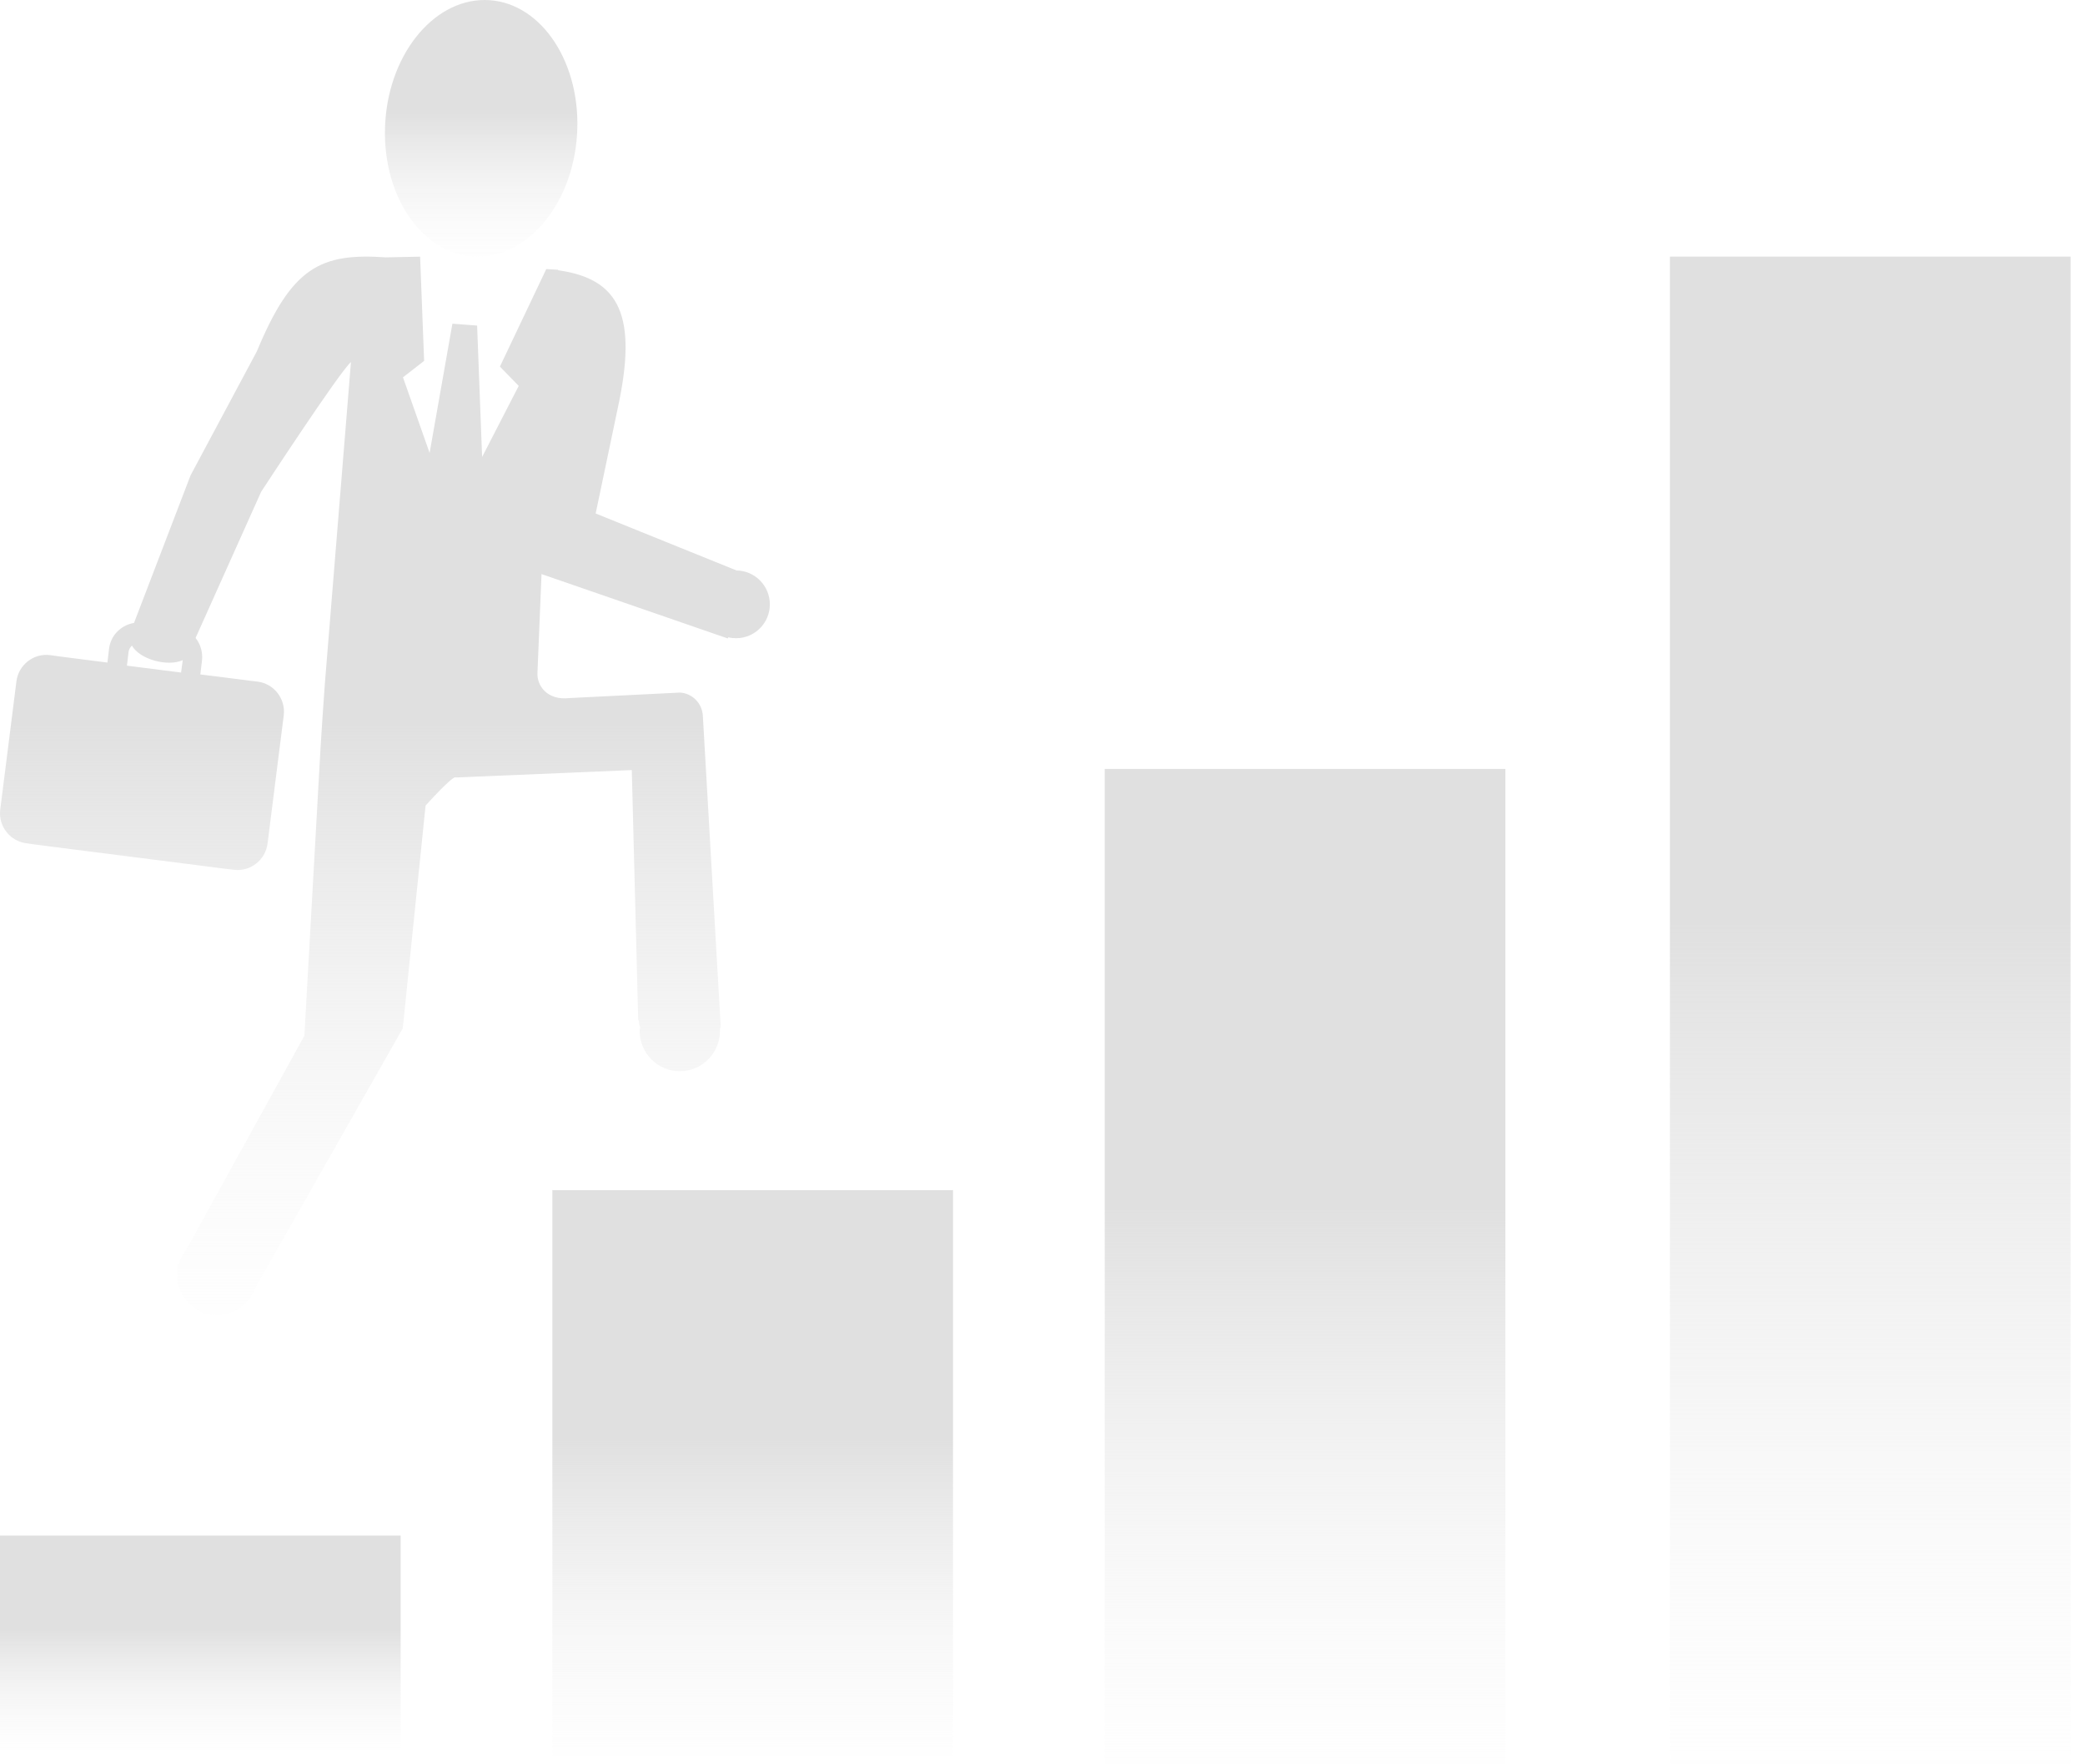
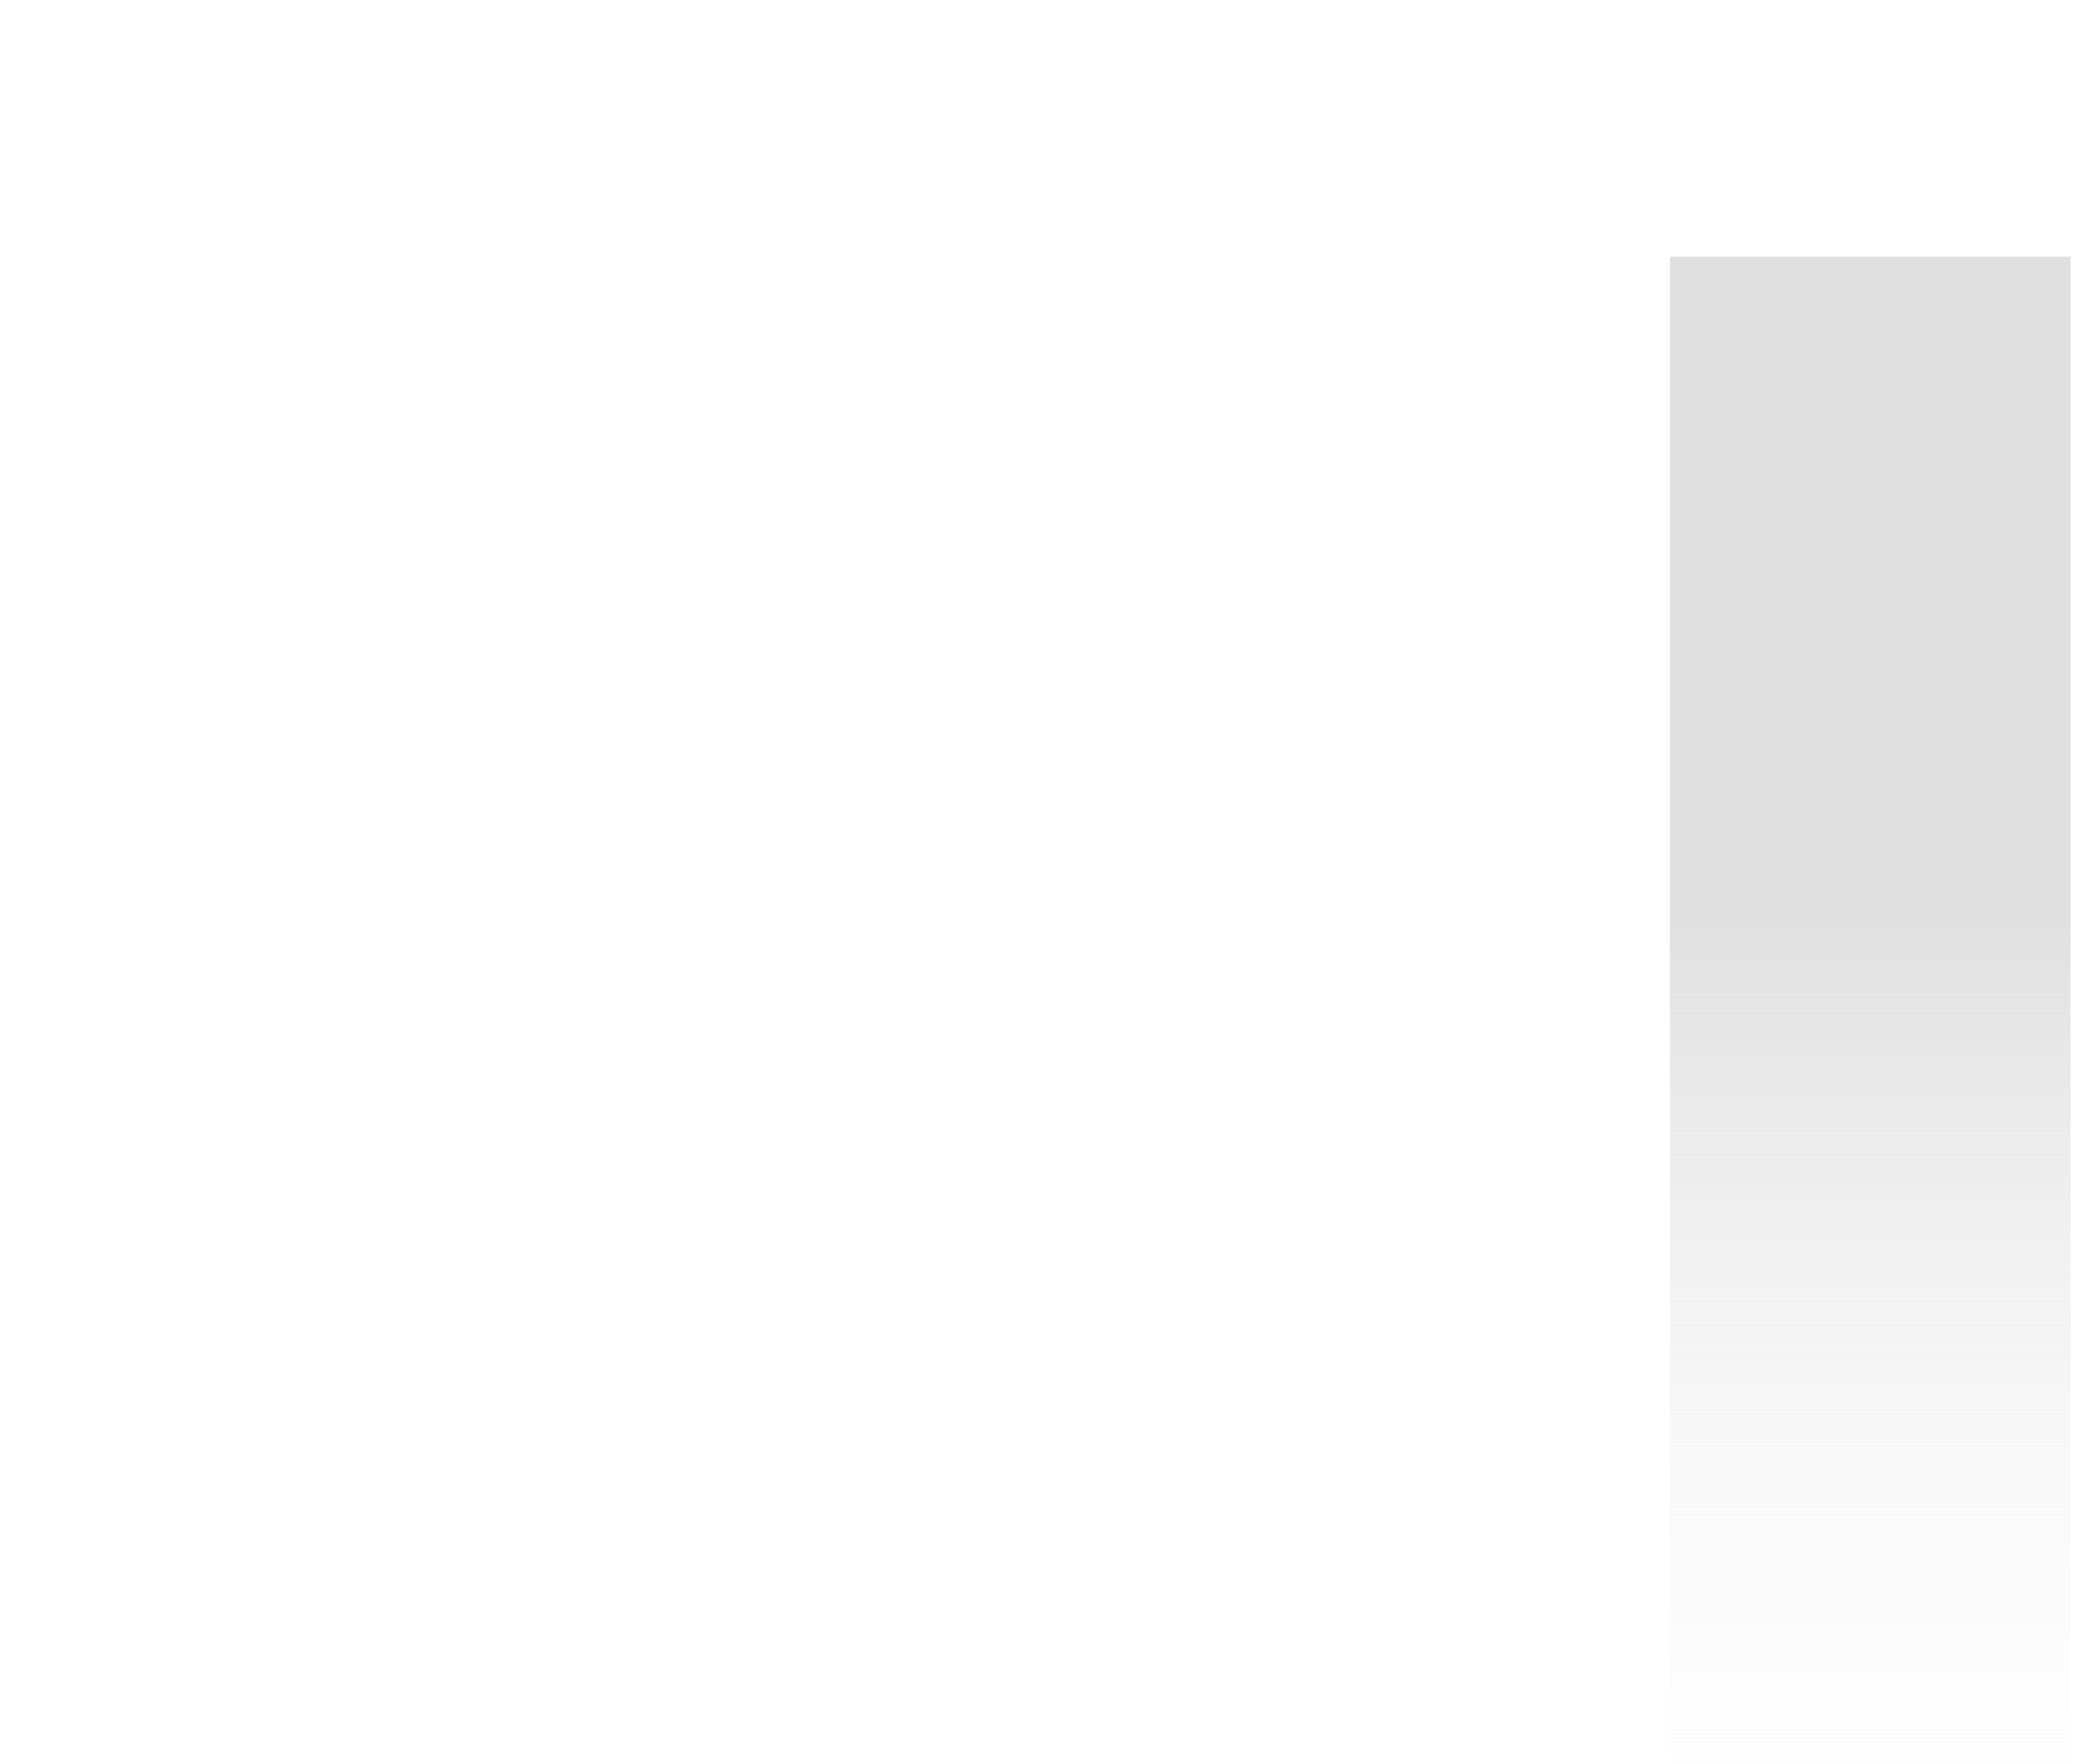
<svg xmlns="http://www.w3.org/2000/svg" width="65" height="55" viewBox="0 0 65 55" fill="none">
-   <path d="M12.49 47.87H0V54.54H12.49V47.87Z" fill="url(#paint0_linear_3090_138595)" />
-   <path d="M29.71 37.1H17.22V54.75H29.71V37.1Z" fill="url(#paint1_linear_3090_138595)" />
-   <path d="M46.93 23.97H34.44V54.97H46.93V23.97Z" fill="url(#paint2_linear_3090_138595)" />
  <path d="M64.55 8H52.06V54.97H64.55V8Z" fill="url(#paint3_linear_3090_138595)" />
-   <path d="M14.733 7.994C16.382 8.111 17.841 6.417 17.988 4.214C18.135 2.005 16.915 0.122 15.267 0.006C13.618 -0.111 12.159 1.583 12.012 3.786C11.865 5.995 13.085 7.878 14.733 7.994Z" fill="url(#paint4_linear_3090_138595)" />
-   <path d="M19.919 31.819C19.919 31.894 19.933 31.96 19.956 32.02C19.956 32.057 19.941 32.102 19.941 32.139C19.941 32.83 20.504 33.395 21.193 33.395C21.881 33.395 22.445 32.83 22.445 32.139C22.445 32.117 22.445 32.094 22.445 32.072C22.452 32.042 22.467 32.02 22.467 31.983L21.911 22.311C21.889 21.925 21.585 21.613 21.2 21.59L17.756 21.761C17.052 21.843 16.726 21.367 16.756 20.958C16.756 20.958 16.815 19.486 16.882 17.896L22.689 19.903L22.704 19.866C22.785 19.888 22.859 19.895 22.948 19.895C23.533 19.895 24 19.42 24 18.84C24 18.26 23.533 17.791 22.963 17.784L18.57 16.007L19.259 12.722C19.882 9.852 19.326 8.693 17.4 8.425V8.41L17.03 8.388L15.585 11.428L16.171 12.03L15.03 14.246L14.874 10.149L14.489 10.12L14.104 10.09L13.393 14.119L12.563 11.763L13.222 11.25L13.097 8.001L12.03 8.023C10 7.882 9.097 8.321 8.008 10.952L5.941 14.818L4.178 19.419C3.778 19.486 3.452 19.799 3.4 20.222L3.349 20.654L2.519 20.549L1.83 20.46L1.563 20.423C1.052 20.356 0.578 20.721 0.512 21.241L0.008 25.233C-0.059 25.746 0.304 26.221 0.823 26.288L1.089 26.326L1.778 26.415L6.341 26.995L7.03 27.084L7.289 27.114C7.8 27.18 8.274 26.816 8.341 26.296L8.845 22.304C8.911 21.791 8.548 21.315 8.03 21.248L7.771 21.218L7.082 21.129L6.245 21.025L6.297 20.594C6.326 20.334 6.252 20.081 6.097 19.888L8.141 15.331C8.141 15.331 10.578 11.599 10.941 11.287L10.126 21.33C10.097 21.739 10.008 23.01 9.993 23.315L9.489 32.288L5.808 38.956C5.711 39.067 5.645 39.201 5.593 39.342L5.526 39.461C5.526 39.528 5.526 39.595 5.526 39.662C5.526 39.692 5.519 39.714 5.519 39.744C5.519 40.435 6.082 41 6.771 41C7.149 41 7.482 40.829 7.711 40.569C7.711 40.569 7.711 40.569 7.719 40.569V40.554C7.823 40.443 7.897 40.309 7.948 40.167L12.556 32.057L13.267 25.114C13.267 25.114 14.141 24.14 14.208 24.237L19.696 24.006L19.896 31.797L19.919 31.819ZM3.956 20.758L4.008 20.326C4.015 20.245 4.06 20.178 4.112 20.126C4.371 20.572 5.245 20.787 5.697 20.579L5.645 20.966L3.949 20.75L3.956 20.758Z" fill="url(#paint5_linear_3090_138595)" />
  <defs>
    <linearGradient id="paint0_linear_3090_138595" x1="6.245" y1="55.372" x2="6.245" y2="47.87" gradientUnits="userSpaceOnUse">
      <stop stop-color="white" stop-opacity="0" />
      <stop offset="0.609" stop-color="#E0E0E0" />
    </linearGradient>
    <linearGradient id="paint1_linear_3090_138595" x1="23.465" y1="56.951" x2="23.465" y2="37.1" gradientUnits="userSpaceOnUse">
      <stop stop-color="white" stop-opacity="0" />
      <stop offset="0.609" stop-color="#E0E0E0" />
    </linearGradient>
    <linearGradient id="paint2_linear_3090_138595" x1="40.685" y1="58.836" x2="40.685" y2="23.97" gradientUnits="userSpaceOnUse">
      <stop stop-color="white" stop-opacity="0" />
      <stop offset="0.609" stop-color="#E0E0E0" />
    </linearGradient>
    <linearGradient id="paint3_linear_3090_138595" x1="58.305" y1="60.827" x2="58.305" y2="8" gradientUnits="userSpaceOnUse">
      <stop stop-color="white" stop-opacity="0" />
      <stop offset="0.609" stop-color="#E0E0E0" />
    </linearGradient>
    <linearGradient id="paint4_linear_3090_138595" x1="15" y1="8.998" x2="15" y2="0" gradientUnits="userSpaceOnUse">
      <stop stop-color="white" stop-opacity="0" />
      <stop offset="0.609" stop-color="#E0E0E0" />
    </linearGradient>
    <linearGradient id="paint5_linear_3090_138595" x1="12" y1="45.115" x2="12" y2="8" gradientUnits="userSpaceOnUse">
      <stop stop-color="white" stop-opacity="0" />
      <stop offset="0.609" stop-color="#E0E0E0" />
    </linearGradient>
  </defs>
</svg>